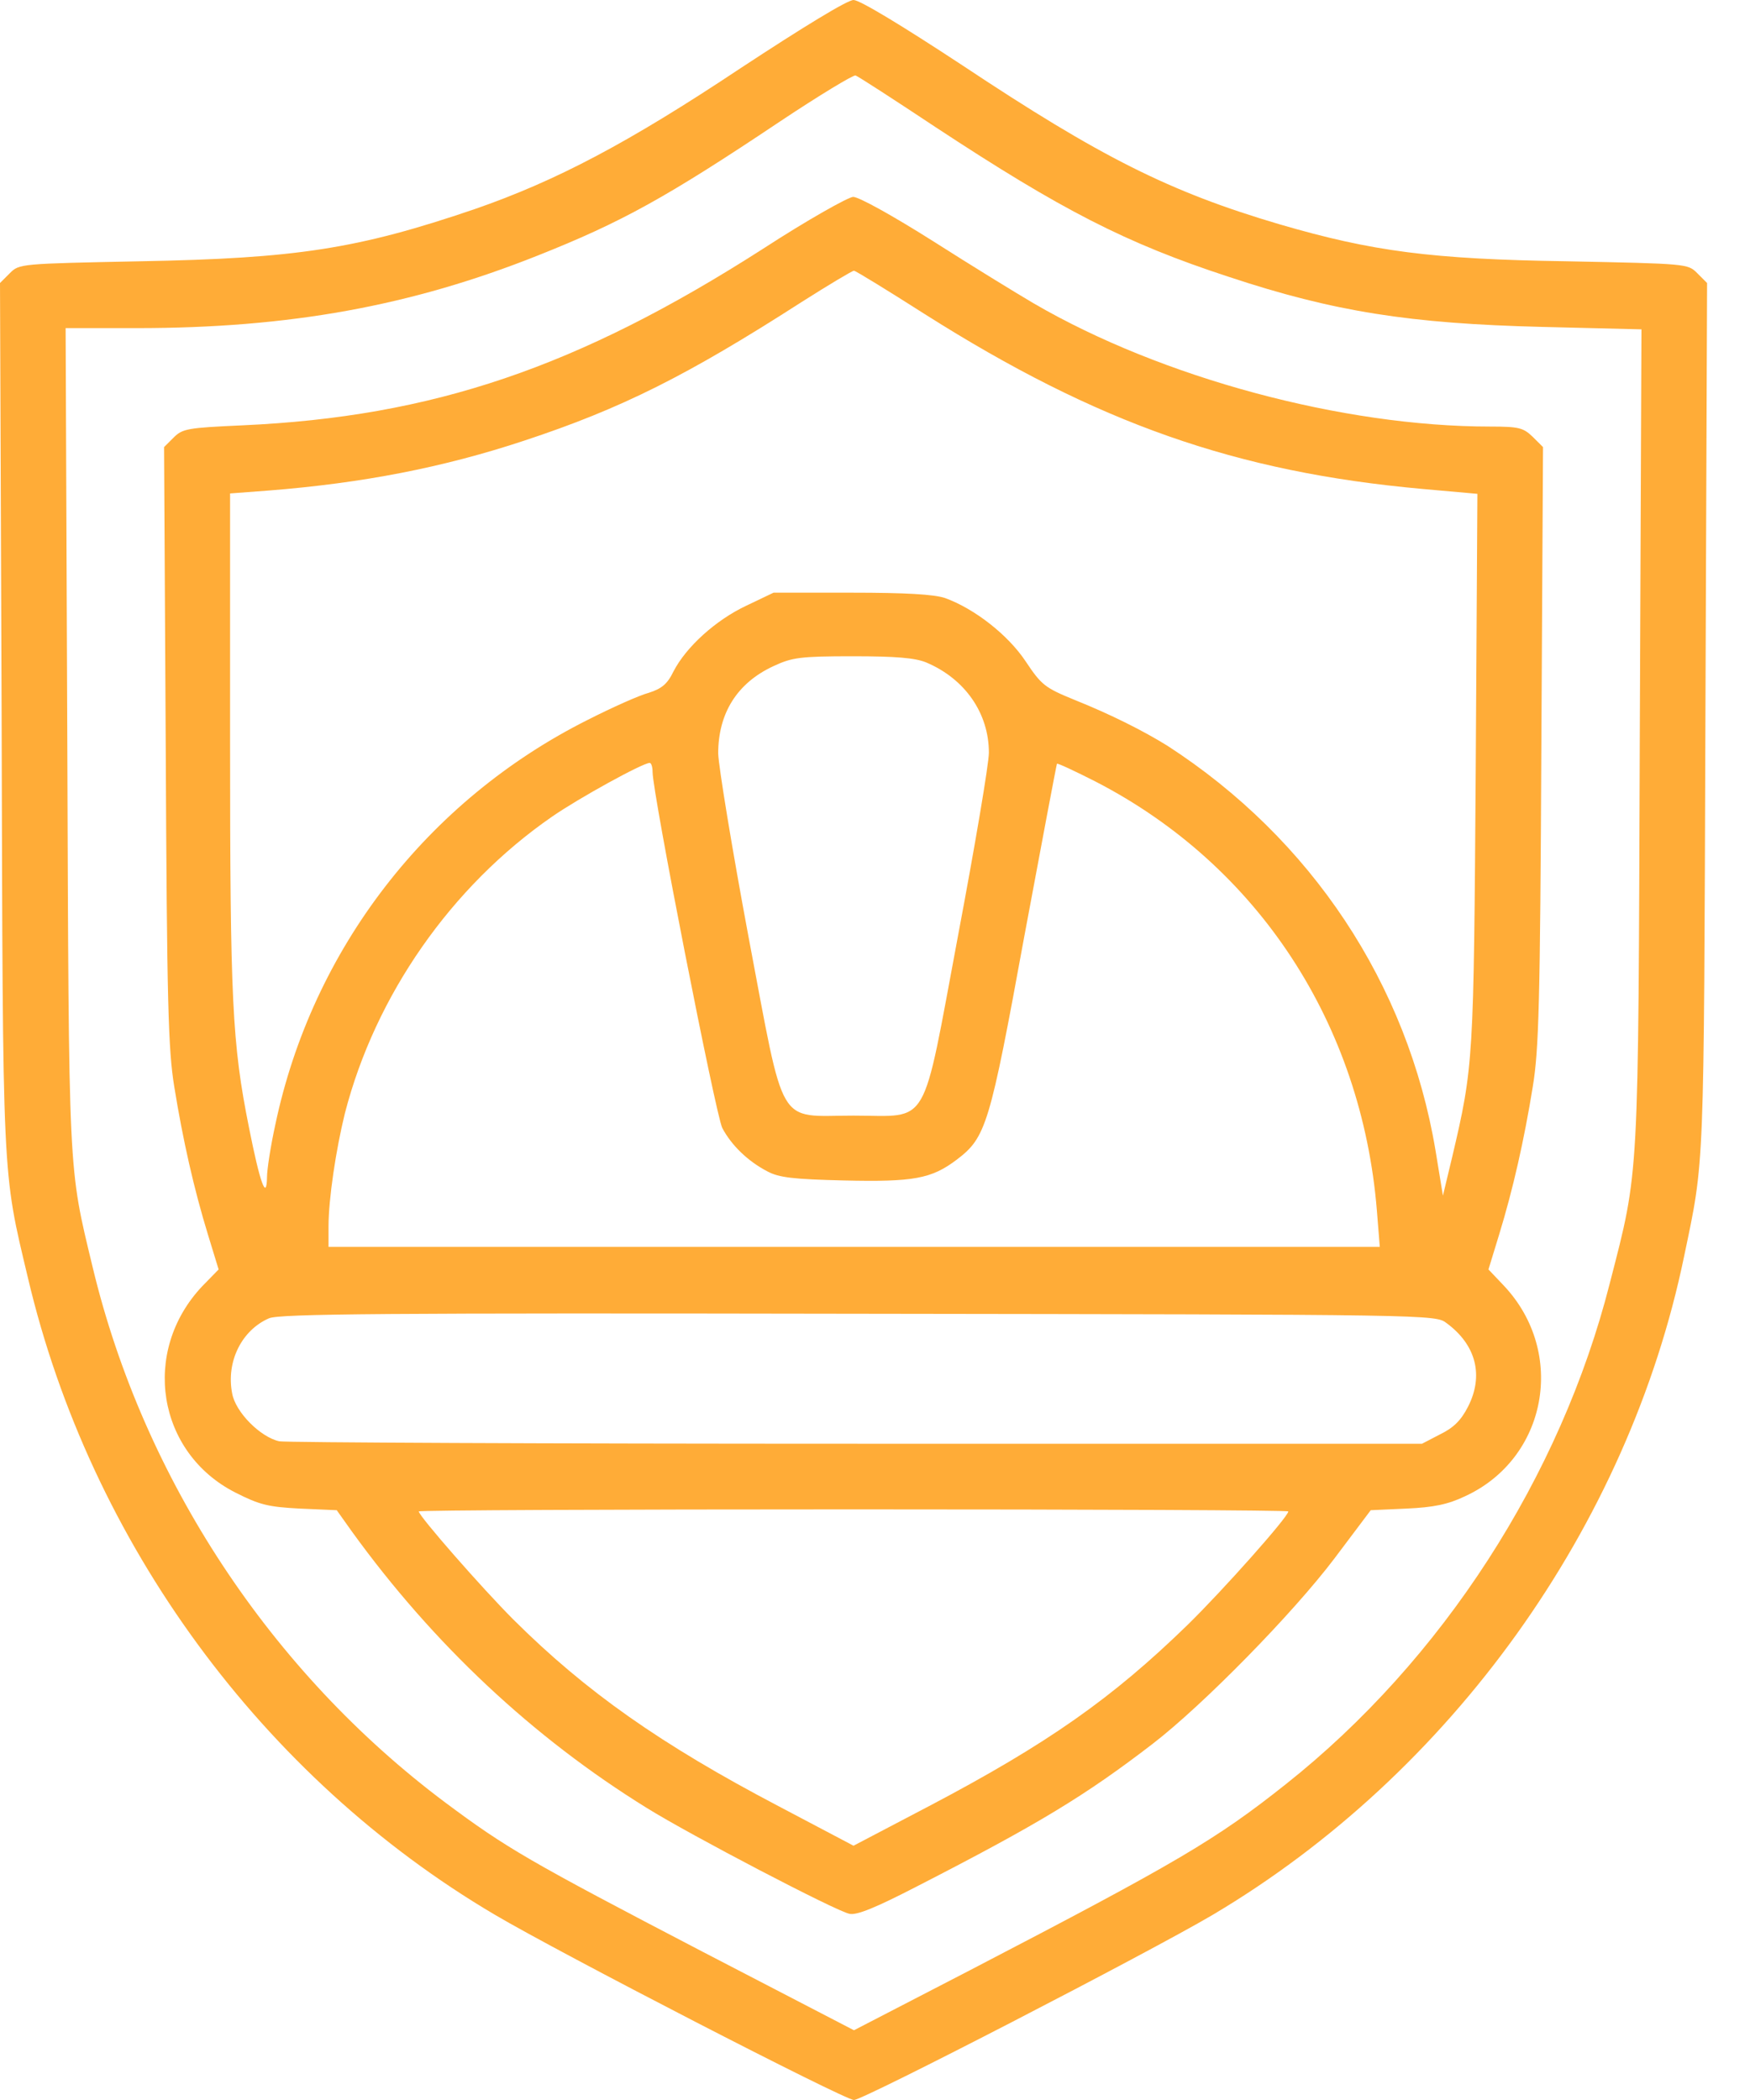
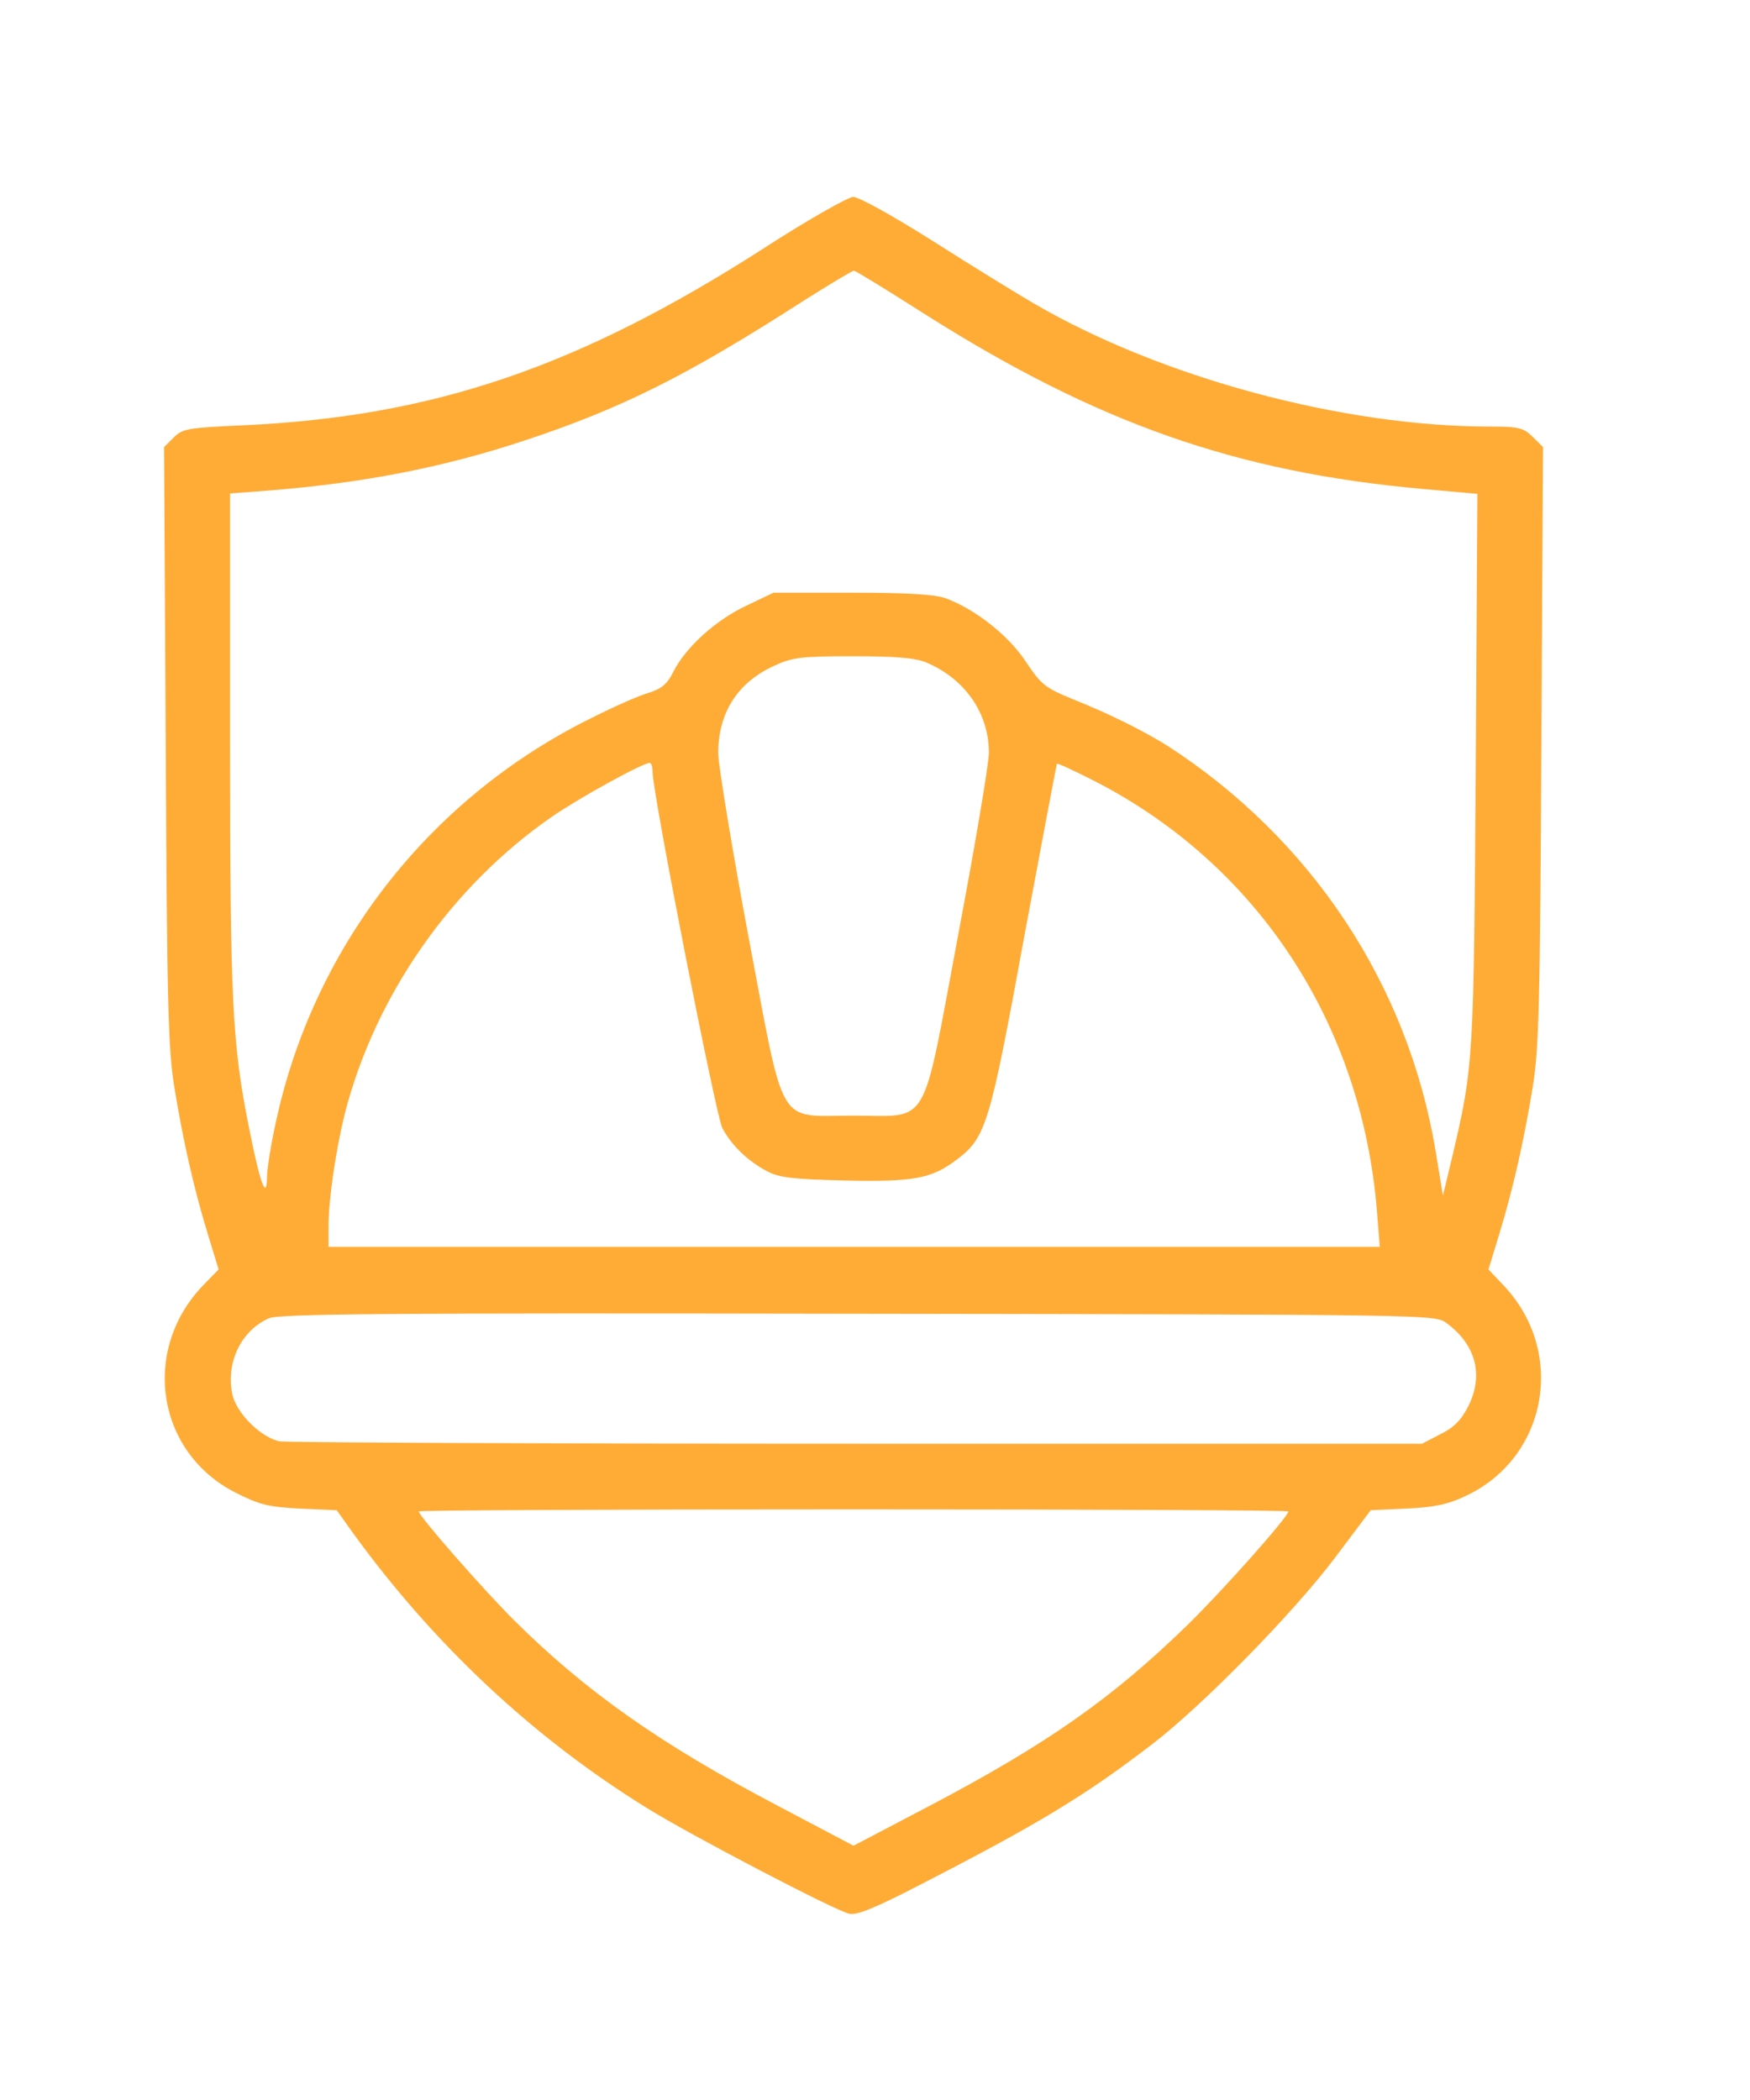
<svg xmlns="http://www.w3.org/2000/svg" width="40" height="48" viewBox="0 0 40 48" fill="none">
-   <path d="M16.931 1.556C14.353 3.272 12.713 4.134 10.847 4.781C8.175 5.691 6.778 5.906 3.206 5.972C0.459 6.028 0.441 6.028 0.225 6.244L0 6.469L0.037 16.341C0.066 27.113 0.047 26.719 0.637 29.203C2.062 35.259 6 40.631 11.306 43.763C12.778 44.634 19.303 48 19.519 48C19.734 48 26.25 44.634 27.712 43.772C33.169 40.538 37.219 34.884 38.494 28.716C38.962 26.475 38.944 26.906 38.981 16.387L39.019 6.469L38.794 6.244C38.578 6.028 38.569 6.028 35.812 5.972C32.719 5.925 31.369 5.747 29.25 5.128C26.738 4.388 25.153 3.591 21.994 1.491C20.597 0.572 19.65 0 19.509 0C19.369 0 18.356 0.619 16.931 1.556ZM21.384 2.906C24.262 4.8 25.734 5.559 28.087 6.328C30.488 7.125 32.231 7.397 35.241 7.472L37.519 7.528L37.481 16.819C37.444 27.113 37.472 26.7 36.797 29.325C35.672 33.759 32.962 37.95 29.391 40.781C27.797 42.047 26.925 42.562 22.163 45.038L19.519 46.406L16.069 44.616C12.075 42.534 11.578 42.244 10.181 41.203C6.197 38.222 3.281 33.806 2.119 28.969C1.556 26.625 1.575 27.009 1.538 16.847L1.5 7.5H3.122C6.619 7.5 9.394 6.994 12.291 5.841C14.203 5.081 15.225 4.519 17.831 2.775C18.731 2.175 19.509 1.706 19.556 1.725C19.613 1.744 20.438 2.278 21.384 2.906Z" fill="#FFAC37" />
  <path d="M17.447 5.682C13.209 8.4 9.891 9.525 5.541 9.722C4.284 9.779 4.172 9.797 3.966 10.004L3.75 10.219L3.788 17.044C3.816 22.941 3.844 23.991 3.984 24.844C4.181 26.063 4.434 27.179 4.753 28.219L4.997 29.016L4.622 29.4C3.216 30.891 3.591 33.207 5.381 34.116C5.934 34.397 6.131 34.444 6.853 34.482L7.697 34.519L8.044 35.007C9.9 37.575 12.178 39.713 14.784 41.325C15.778 41.944 19.116 43.688 19.416 43.744C19.584 43.782 20.016 43.604 20.962 43.116C23.738 41.691 24.806 41.044 26.353 39.854C27.497 38.972 29.55 36.882 30.506 35.616L31.331 34.519L32.147 34.482C32.766 34.454 33.094 34.388 33.487 34.2C35.362 33.338 35.812 30.919 34.378 29.391L34.022 29.016L34.266 28.219C34.584 27.179 34.837 26.063 35.034 24.844C35.175 23.991 35.203 22.941 35.231 17.044L35.269 10.219L35.034 9.985C34.819 9.779 34.725 9.75 34.059 9.75C30.694 9.75 26.55 8.635 23.634 6.938C23.25 6.713 22.209 6.075 21.328 5.513C20.409 4.932 19.631 4.5 19.5 4.5C19.378 4.51 18.459 5.025 17.447 5.682ZM21.141 7.182C25.078 9.675 28.256 10.791 32.503 11.175L33.769 11.288L33.731 17.569C33.684 24.263 33.684 24.357 33.188 26.466L32.981 27.329L32.812 26.297C32.175 22.491 29.972 19.172 26.681 17.044C26.137 16.707 25.397 16.332 24.553 15.994C23.887 15.722 23.803 15.657 23.447 15.122C23.044 14.513 22.275 13.913 21.6 13.669C21.347 13.585 20.709 13.547 19.462 13.547H17.681L17.053 13.847C16.359 14.175 15.684 14.785 15.394 15.347C15.253 15.638 15.122 15.741 14.831 15.835C14.616 15.891 13.988 16.172 13.434 16.454C9.769 18.291 7.134 21.694 6.291 25.716C6.188 26.185 6.103 26.729 6.103 26.907C6.094 27.46 5.944 27.047 5.691 25.772C5.306 23.85 5.259 22.875 5.259 16.922V11.279L6.131 11.213C8.278 11.044 10.125 10.688 11.991 10.069C14.203 9.338 15.703 8.588 18.328 6.9C18.947 6.507 19.481 6.188 19.519 6.188C19.556 6.188 20.288 6.638 21.141 7.182ZM21.169 15.141C22.059 15.516 22.603 16.304 22.603 17.204C22.603 17.457 22.284 19.341 21.9 21.375C21.056 25.875 21.272 25.5 19.509 25.5C17.738 25.5 17.953 25.866 17.109 21.413C16.734 19.407 16.425 17.522 16.416 17.222C16.416 16.304 16.847 15.61 17.681 15.225C18.103 15.029 18.281 15 19.491 15C20.484 15 20.916 15.038 21.169 15.141ZM14.916 17.644C14.916 18.132 16.359 25.482 16.509 25.782C16.716 26.175 17.091 26.541 17.541 26.775C17.803 26.916 18.131 26.954 19.284 26.982C20.887 27.019 21.291 26.944 21.872 26.504C22.538 25.997 22.622 25.725 23.409 21.422C23.812 19.257 24.15 17.466 24.159 17.457C24.169 17.438 24.572 17.625 25.05 17.869C28.753 19.782 31.125 23.4 31.472 27.675L31.538 28.5H19.519H7.509V28.041C7.509 27.404 7.678 26.279 7.884 25.444C8.578 22.754 10.312 20.26 12.619 18.666C13.228 18.244 14.691 17.438 14.85 17.438C14.887 17.438 14.916 17.532 14.916 17.644ZM33.066 30.244C33.741 30.741 33.919 31.444 33.553 32.157C33.394 32.466 33.225 32.635 32.916 32.785L32.503 33H19.594C12.497 33 6.553 32.972 6.384 32.944C5.953 32.85 5.381 32.279 5.306 31.847C5.166 31.125 5.522 30.404 6.15 30.132C6.384 30.029 8.794 30.01 19.622 30.029C32.775 30.047 32.812 30.047 33.066 30.244ZM29.447 34.547C29.447 34.669 27.956 36.347 27.141 37.144C25.425 38.813 23.953 39.854 21.225 41.288L19.509 42.188L17.803 41.288C15.103 39.872 13.387 38.663 11.738 37.022C11.025 36.31 9.572 34.65 9.572 34.547C9.572 34.519 14.044 34.5 19.509 34.5C24.975 34.5 29.447 34.519 29.447 34.547Z" fill="#FFAC37" />
</svg>